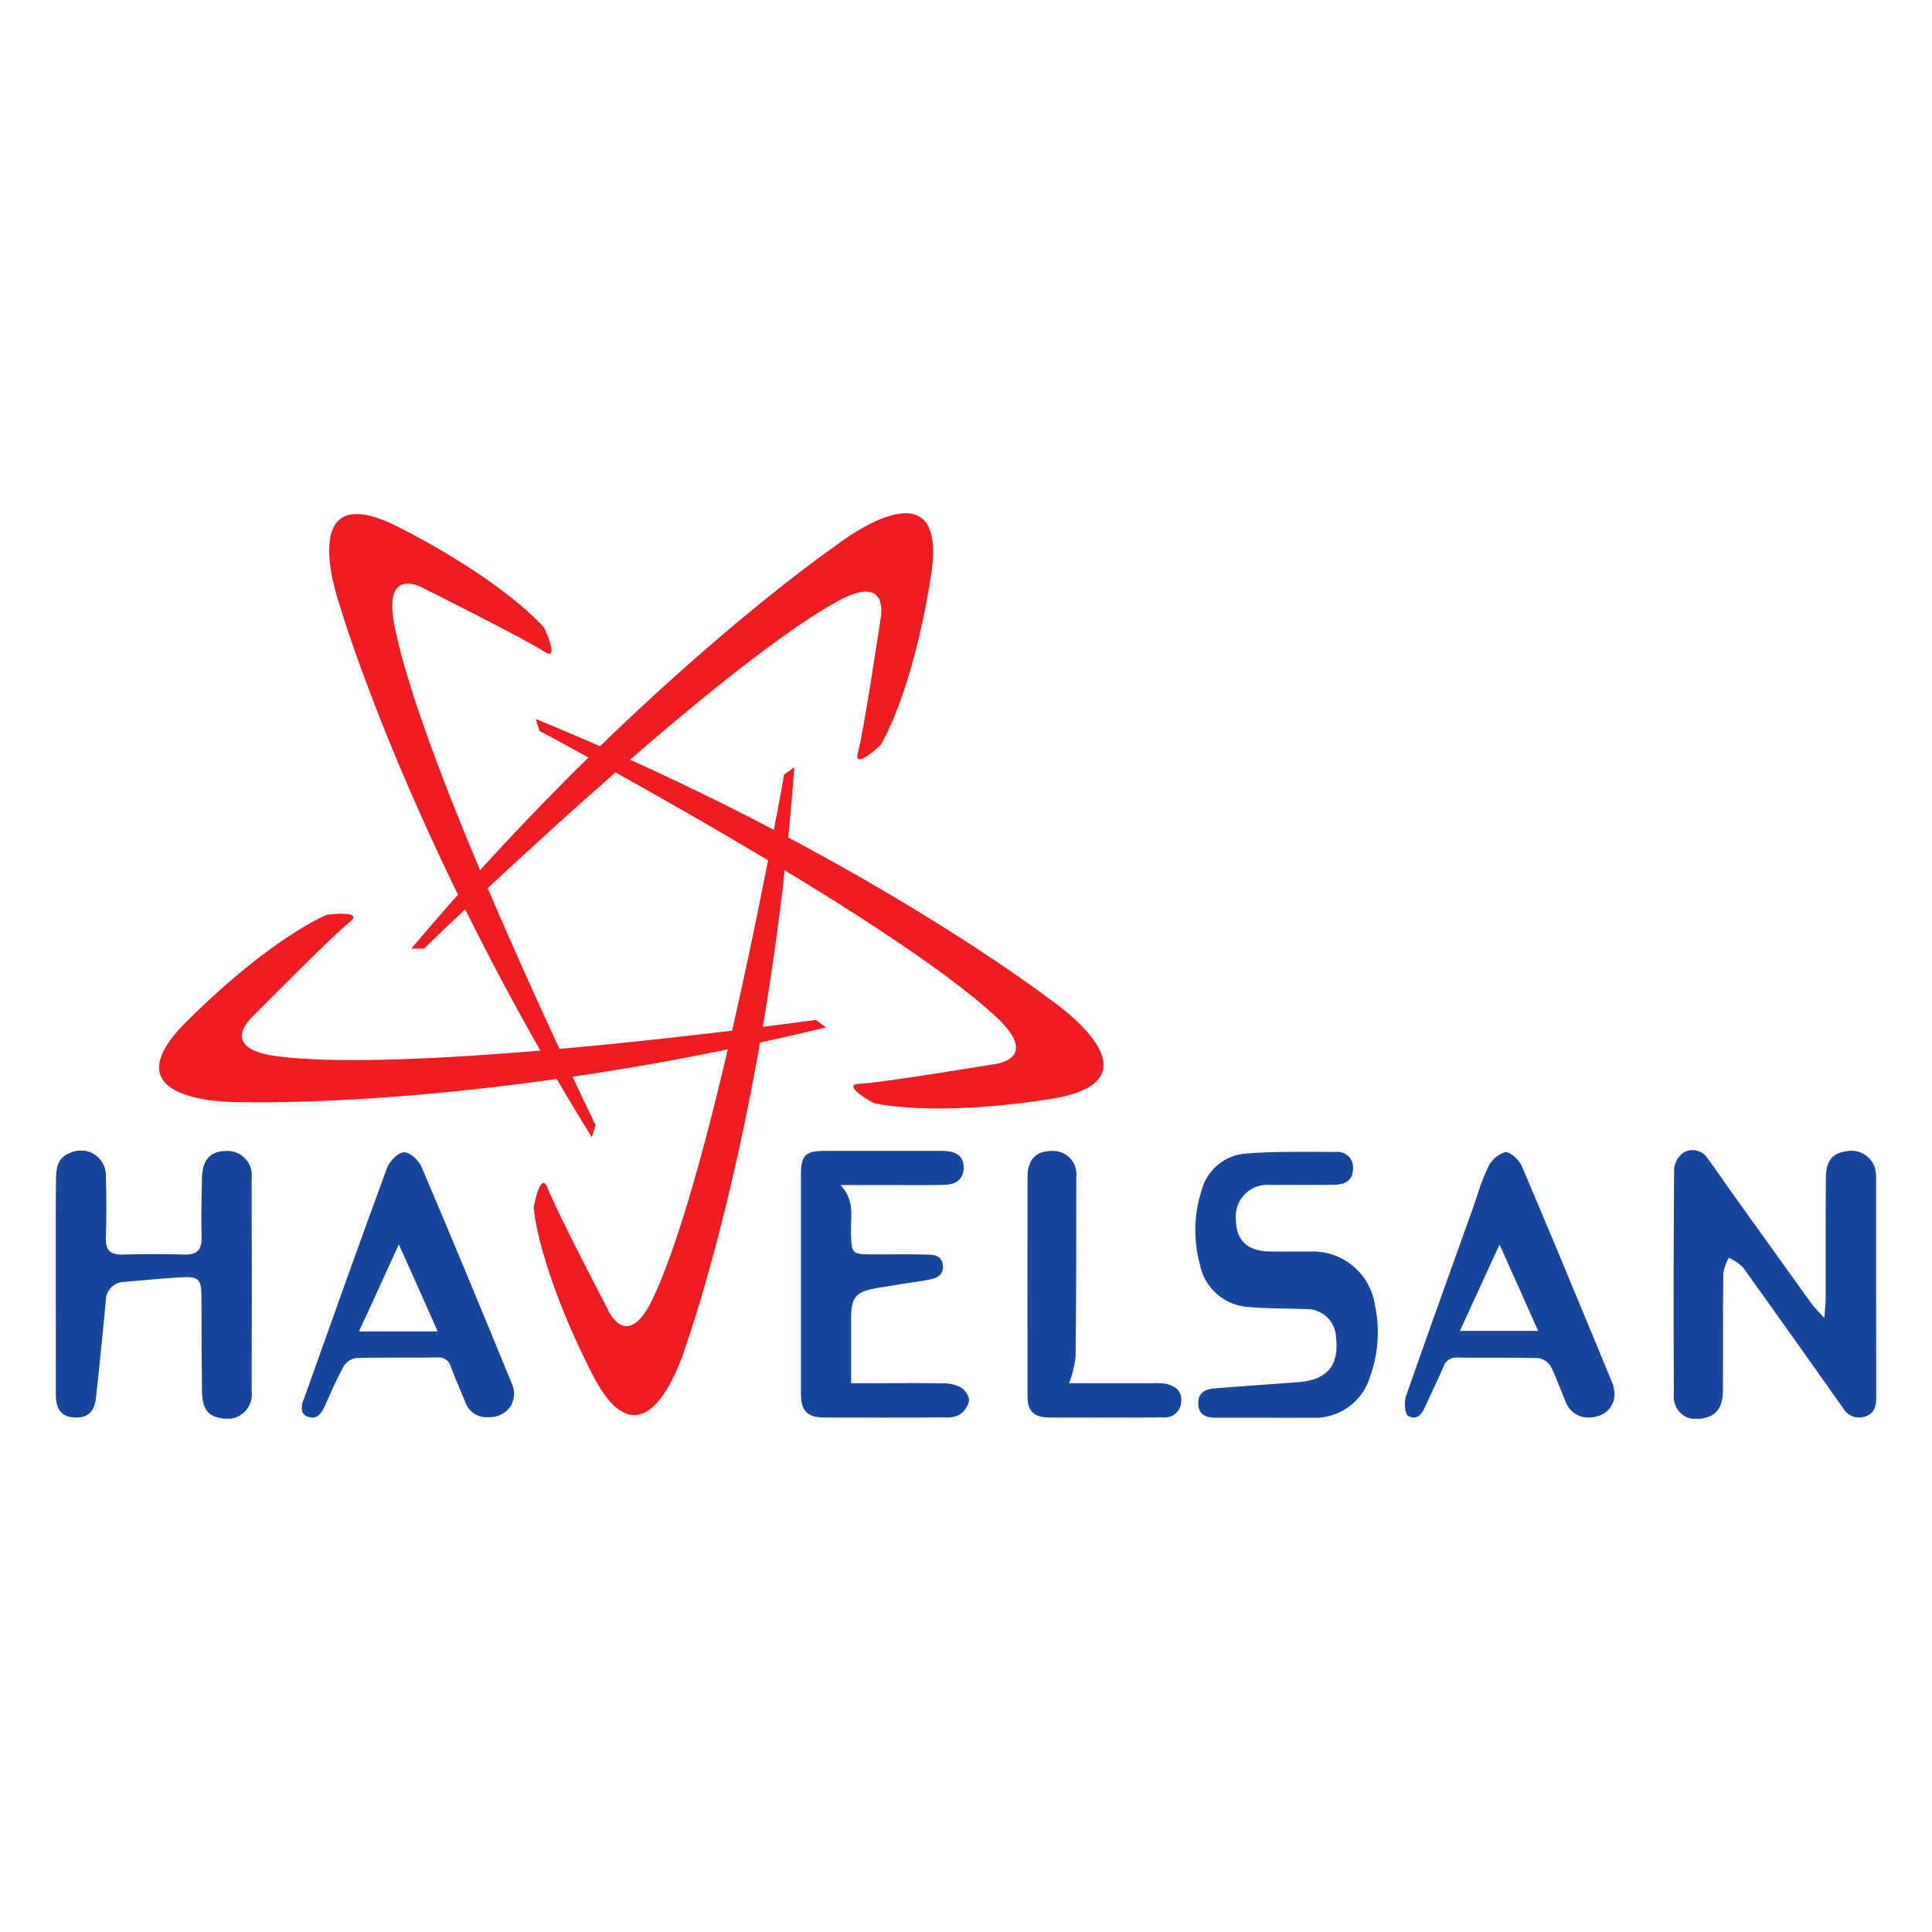
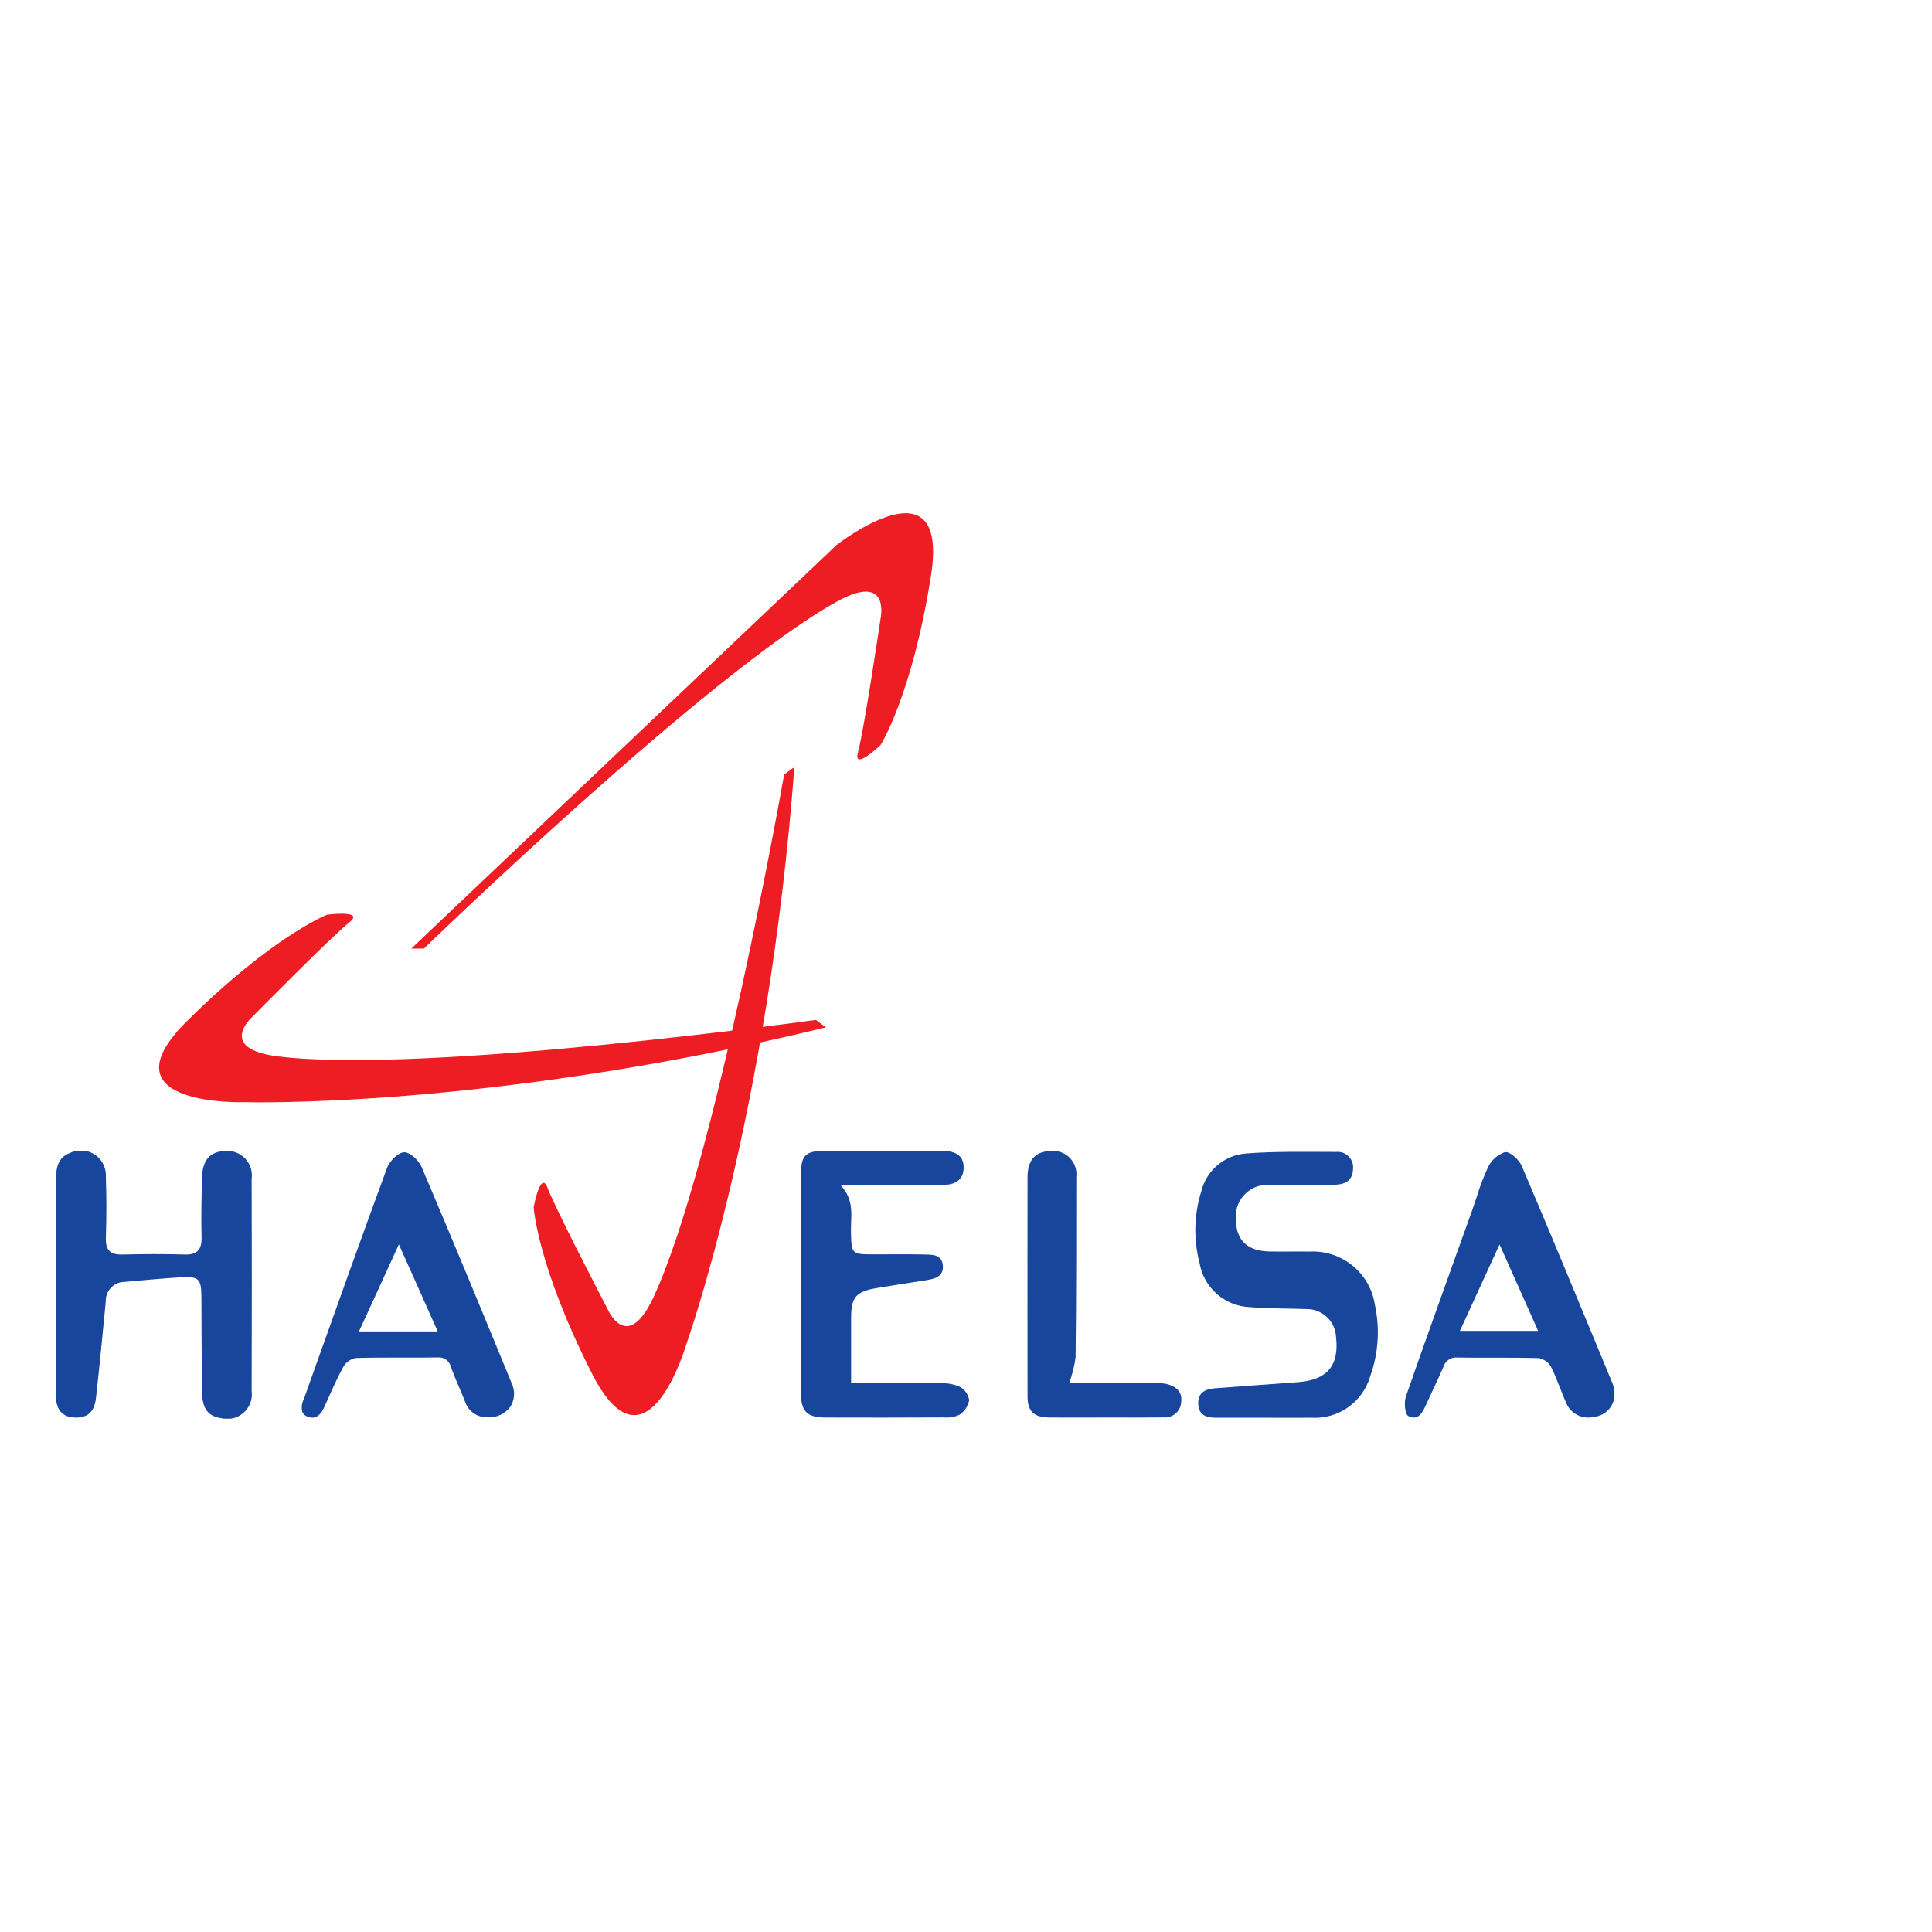
<svg xmlns="http://www.w3.org/2000/svg" xmlns:xlink="http://www.w3.org/1999/xlink" version="1.0" id="Layer_1" x="0px" y="0px" width="800px" height="800px" viewBox="0 0 800 800" enable-background="new 0 0 800 800" xml:space="preserve">
  <g id="logo" transform="translate(0 0)">
    <g id="Group_3" transform="translate(117.914 46.408)">
-       <path id="Clip_2-2" fill="none" d="M575.091,429.764h83.899v111.308h-83.899V429.764z" />
      <g>
        <defs>
-           <rect id="SVGID_1_" x="575.091" y="429.764" width="83.899" height="111.308" />
-         </defs>
+           </defs>
        <clipPath id="SVGID_2_">
          <use xlink:href="#SVGID_1_" overflow="visible" />
        </clipPath>
        <g id="Group_3-2" transform="translate(0 0)" clip-path="url(#SVGID_2_)">
          <path id="Fill_1" fill="#18469D" d="M637.503,499.338c0.293-3.911,0.564-6.014,0.564-8.133      c0.04-16.767-0.061-33.518,0.072-50.295c0.073-6.675,2.752-9.781,8.405-10.613c5.161-1.082,10.31,1.903,11.93,6.924      c0.389,1.625,0.544,3.301,0.466,4.971c0,29.994,0,59.987,0.066,89.98c0,3.718-0.76,6.741-4.577,7.957      c-3.495,1.22-7.362-0.245-9.165-3.485c-13.793-19.43-27.52-38.908-41.439-58.25c-1.721-1.658-3.706-3.023-5.876-4.028      c-1.099,1.986-1.863,4.14-2.273,6.369c-0.201,16.206-0.063,32.413-0.146,48.618c-0.039,6.975-2.74,10.599-8.156,11.486      c-4.903,1.608-10.186-1.066-11.794-5.971c-0.417-1.275-0.556-2.64-0.4-3.979c-0.122-31.108-0.144-62.216,0.122-93.319      c0.288-2.802,1.809-5.332,4.155-6.896c3.484-1.831,7.795-0.633,9.837,2.735c3.323,4.482,6.424,9.133,9.66,13.67      c11.068,15.452,22.147,30.894,33.232,46.311c1.205,1.676,2.752,3.107,5.316,5.953" />
        </g>
      </g>
    </g>
    <g id="Group_6" transform="translate(0 46.464)">
      <path id="Clip_5-2" fill="none" d="M23.096,430.024h81.176v110.946H23.096V430.024z" />
      <g>
        <defs>
          <rect id="SVGID_3_" x="23.096" y="430.024" width="81.176" height="110.946" />
        </defs>
        <clipPath id="SVGID_4_">
          <use xlink:href="#SVGID_3_" overflow="visible" />
        </clipPath>
        <g id="Group_6-2" transform="translate(0 0)" clip-path="url(#SVGID_4_)">
          <path id="Fill_4" fill="#18469D" d="M23.096,486.549c0-14.719-0.055-29.443,0.078-44.168c0.039-4.705,0.416-9.516,5.948-11.496      c5.164-2.431,11.323-0.211,13.753,4.959c0.744,1.582,1.071,3.323,0.96,5.066c0.306,8.372,0.283,16.777,0,25.161      c-0.167,5.109,1.787,7.067,6.847,6.946c8.566-0.217,17.149-0.256,25.71,0c5.432,0.166,7.224-2.142,7.074-7.357      c-0.228-8.006,0-16.023,0.139-24.034c0.145-7.746,3.323-11.385,9.882-11.507c5.592-0.372,10.424,3.861,10.796,9.459      c0.045,0.699,0.022,1.404-0.078,2.092c0.089,29.262,0.089,58.527,0,87.789c0.794,5.57-3.078,10.725-8.649,11.523      c-1.236,0.178-2.502,0.122-3.717-0.161c-5.726-0.782-8.128-3.933-8.211-11.257c-0.149-12.86-0.161-25.716-0.223-38.583      c-0.038-8.066-0.938-9.021-9.177-8.499c-7.617,0.477-15.218,1.204-22.819,1.875c-4.289,0.083-7.695,3.628-7.612,7.917      c0,0.045,0,0.089,0.006,0.129c-1.282,13.348-2.58,26.708-4.062,40.024c-0.66,5.946-3.695,8.405-9.148,8.065      c-4.899-0.298-7.44-3.312-7.462-9.209C23.096,516.383,23.096,501.463,23.096,486.549" />
        </g>
      </g>
    </g>
    <path id="Fill_7" fill="#18469D" d="M524.695,587.053c-7.079,0-14.165,0-21.255,0c-3.973,0-7.141-1.139-7.279-5.776   c-0.145-4.644,2.957-6.108,6.863-6.413c11.513-0.899,23.042-1.664,34.564-2.553c12.112-0.933,17.044-6.956,15.613-18.886   c-0.383-6.469-5.803-11.484-12.283-11.362c-7.813-0.3-15.663-0.134-23.436-0.812c-10.304-0.41-18.931-7.938-20.739-18.092   c-2.58-9.798-2.347-20.123,0.666-29.799c2.108-8.672,9.548-15.014,18.447-15.718c12.411-0.96,24.928-0.666,37.4-0.655   c3.512-0.354,6.646,2.203,7.002,5.72c0.044,0.434,0.044,0.877-0.006,1.311c-0.033,4.793-3.356,6.458-7.445,6.558   c-8.944,0.188-17.898,0-26.842,0.094c-7.191-0.659-13.556,4.628-14.215,11.813c-0.078,0.826-0.073,1.664,0.011,2.485   c0.033,8.522,4.649,13.039,13.787,13.25c5.587,0.122,11.186-0.073,16.777,0.043c13.305-0.676,24.962,8.834,26.976,22.005   c2.152,9.904,1.471,20.217-1.97,29.749c-3.14,10.608-13.16,17.66-24.201,17.044c-6.153,0.045-12.306,0-18.453,0" />
    <path id="Fill_9" fill="#18469D" d="M348.047,490.714c6.069,6.452,4.139,13.249,4.316,19.606c0.244,8.86,0.288,9.094,9.171,9.094   c6.896,0,13.799-0.105,20.695,0.045c3.462,0.083,7.834-0.267,8.194,4.632c0.333,4.65-3.562,5.499-7.224,6.07   c-6.813,1.07-13.632,2.081-20.412,3.245c-8.399,1.454-10.347,3.818-10.357,12.251c0,8.738,0,17.482,0,27.092h13.548   c8.017,0,16.035-0.105,24.046,0.061c2.591-0.11,5.171,0.4,7.523,1.486c2.025,1.155,3.412,3.169,3.784,5.473   c-0.467,2.439-1.887,4.599-3.945,5.997c-1.986,0.98-4.216,1.381-6.425,1.158c-16.405,0.09-32.812,0.105-49.223,0.045   c-7.507-0.012-10.082-2.553-10.082-10.053c0-30.204,0-60.409,0-90.613c0-7.812,1.854-9.709,9.472-9.754c16.028,0,32.068,0,48.103,0   c0.743,0,1.492,0,2.235,0.034c4.422,0.321,7.68,2.041,7.563,7.067c-0.111,5.027-3.579,6.819-7.828,6.958   c-7.635,0.255-15.285,0.089-22.931,0.089h-20.224" />
    <path id="Fill_11" fill="#18469D" d="M585.438,586.985c-0.816-0.028-1.609-0.256-2.319-0.659c-1.394-0.755-1.798-5.692-0.943-8.14   c6.93-19.957,14.203-40.163,21.199-59.716c2.108-5.87,4.217-11.739,6.32-17.609c0.627-1.753,1.22-3.562,1.797-5.304   c1.237-4.095,2.758-8.095,4.544-11.979c1.376-3.09,3.983-5.454,7.19-6.52c0.089-0.011,0.172-0.011,0.256,0   c2.119,0,5.603,3.307,6.657,5.781c11.202,26.293,22.32,53.151,33.067,79.117l0.228,0.565l4.361,10.525   c0.293,0.804,0.487,1.647,0.564,2.501c0.033,0.246,0.057,0.445,0.09,0.572c0.66,4.922-2.63,9.494-7.502,10.437   c-1.01,0.267-2.047,0.41-3.084,0.41c-3.924,0.112-7.535-2.124-9.188-5.682c-0.942-2.103-1.803-4.289-2.63-6.402   c-1.182-3.008-2.396-6.108-3.878-9.021c-1.115-1.887-3.018-3.162-5.176-3.495c-5.116-0.145-10.198-0.166-14.51-0.166h-7.883   c-3.529,0-7.324,0-11.163-0.072h-0.195c-2.573-0.167-4.91,1.492-5.603,3.979c-1.26,2.963-2.658,5.931-4.012,8.799   c-0.987,2.103-2.008,4.277-2.974,6.43C589.526,583.868,588.128,586.985,585.438,586.985z M620.929,515.314L620.929,515.314   l-2.363,5.154l-0.083,0.167c-4.916,10.735-9.383,20.456-13.966,30.459h32.385l-7.712-17.299L620.929,515.314z" />
    <path id="Fill_13" fill="#18469D" d="M129.366,587.009c-0.595-0.007-1.182-0.117-1.737-0.316c-1.037-0.279-1.908-0.966-2.419-1.908   c-0.482-1.854-0.255-3.818,0.638-5.505l0.062-0.167l3.406-9.598c10.048-28.19,20.429-57.352,30.954-85.913   c1.021-2.77,4.543-6.381,7.046-6.475h0.095c2.418,0,6.03,3.406,7.179,6.113c13.443,31.58,26.403,63.021,37.306,89.609   c1.471,3.105,1.26,6.752-0.571,9.659c-2.113,2.885-5.542,4.516-9.115,4.326h-0.056c-4.244,0.316-8.162-2.28-9.532-6.313   c-0.826-2.131-1.736-4.271-2.624-6.347c-1.138-2.641-2.27-5.37-3.284-8.11c-0.544-2.526-2.901-4.239-5.477-3.973h-0.211   c-3.822,0.065-7.534,0.07-10.664,0.07h-7.978c-4.716,0-9.787,0-14.875,0.167c-2.169,0.328-4.083,1.593-5.237,3.457   c-2.363,4.294-4.405,8.861-6.375,13.271c-0.499,1.138-1.004,2.258-1.509,3.361C133.405,584.573,131.99,587.009,129.366,587.009z    M165.162,515.275L165.162,515.275l-9.653,21.117l-0.244,0.532l-6.625,14.402h32.606l-6.053-13.57V537.7L165.162,515.275z" />
    <path id="Fill_15" fill="#18469D" d="M442.699,572.749c11.44,0,23.152,0,34.859,0c1.853-0.122,3.717-0.012,5.543,0.328   c3.728,0.971,6.552,3.105,6.002,7.456c-0.166,3.707-3.307,6.569-7.007,6.402c-0.05,0-0.105,0-0.155-0.012   c-7.817,0.095-15.636,0.04-23.464,0.045c-8,0-16.006,0.061-24.012,0c-6.342-0.077-8.966-2.58-8.977-8.693   c-0.045-30.343-0.045-60.691,0-91.04c0.027-7.124,3.528-10.652,10.014-10.652c5.326-0.322,9.903,3.733,10.22,9.06   c0.033,0.555,0.022,1.116-0.044,1.67c0,24.945,0,49.889-0.3,74.833c-0.494,3.629-1.393,7.18-2.68,10.608" />
-     <path id="Fill_21" fill="#EE1D23" d="M170.306,392.797h5.221c0,0,117.333-113.773,170.801-143.578   c22.726-12.681,18.275,7.084,18.275,7.084s-6.874,46.351-9.326,55.193c-2.225,8.039,9.332-2.971,9.332-2.971   s13.065-20.536,20.883-70.123s-39.153-12.669-39.153-12.669S263.166,282.785,170.306,392.797" />
-     <path id="Fill_23" fill="#EE1D23" d="M245.006,470.868l1.626-4.96c0,0-71.633-146.905-83.322-206.992   c-4.977-25.56,12.417-15.163,12.417-15.163s41.91,20.947,49.551,26.032c6.946,4.619,0.065-9.79,0.065-9.79   s-15.457-18.794-60.141-41.661c-44.691-22.866-24.225,33.275-24.225,33.275S169.335,348.397,245.006,470.868" />
+     <path id="Fill_21" fill="#EE1D23" d="M170.306,392.797h5.221c0,0,117.333-113.773,170.801-143.578   c22.726-12.681,18.275,7.084,18.275,7.084s-6.874,46.351-9.326,55.193c-2.225,8.039,9.332-2.971,9.332-2.971   s13.065-20.536,20.883-70.123s-39.153-12.669-39.153-12.669" />
    <path id="Fill_25" fill="#EE1D23" d="M342.027,425.406l-4.217-3.085c0,0-161.873,22.598-222.62,15.119   c-25.85-3.213-10.57-16.527-10.57-16.527s32.901-33.359,40.104-39.053c6.541-5.17-9.288-3.095-9.288-3.095   s-22.659,8.88-58.244,44.288c-35.593,35.402,24.134,33.328,24.134,33.328S202.135,459.405,342.027,425.406" />
    <path id="Fill_27" fill="#EE1D23" d="M328.922,317.644l-4.227,3.063c0,0-28.29,160.97-54.111,216.462   c-10.991,23.608-18.953,4.972-18.953,4.972s-21.649-41.556-24.85-50.155c-2.913-7.813-5.805,7.884-5.805,7.884   s1.477,24.284,24.218,69.037c22.748,44.75,39.148-12.706,39.148-12.706S318.226,461.214,328.922,317.644" />
-     <path id="Fill_29" fill="#EE1D23" d="M221.82,297.704l1.599,4.971c0,0,144.308,76.698,189.098,118.448   c19.059,17.755-1.137,19.568-1.137,19.568s-46.217,7.695-55.383,8.078c-8.333,0.35,5.682,7.95,5.682,7.95   s23.569,6.114,73.191-1.642c49.617-7.762,0.028-41.157,0.028-41.157S355.032,352.289,221.82,297.704" />
  </g>
</svg>